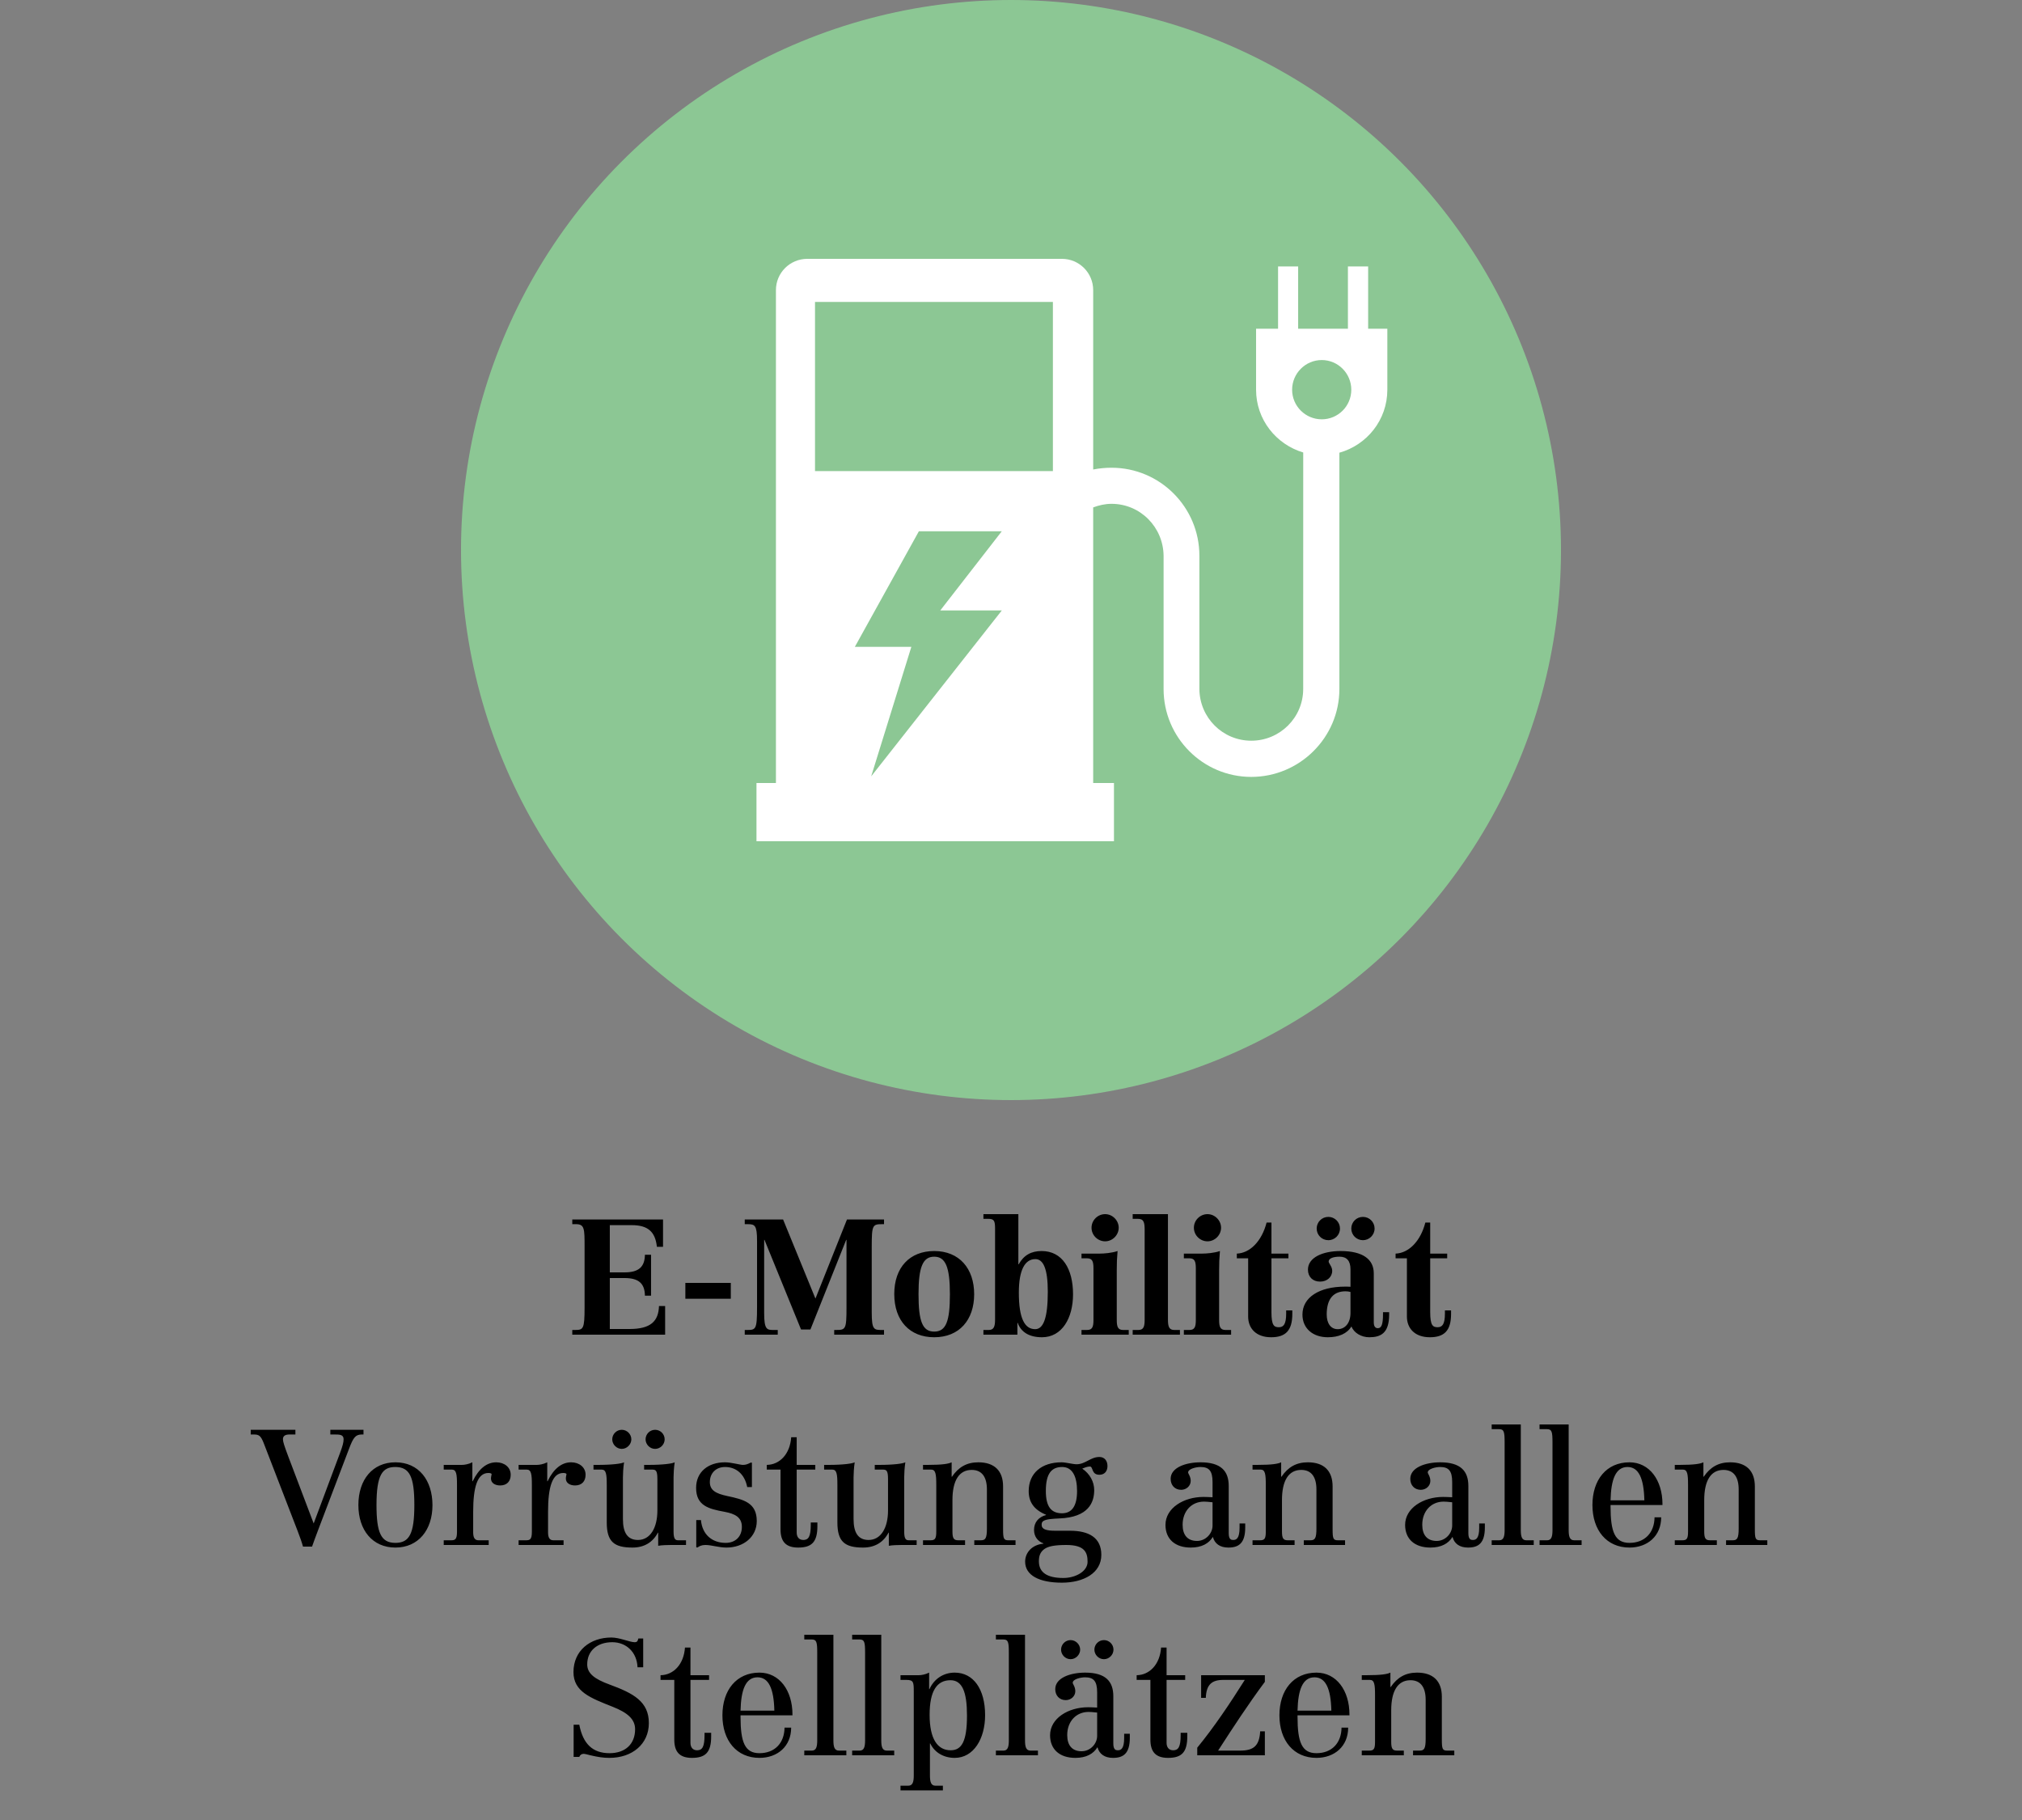
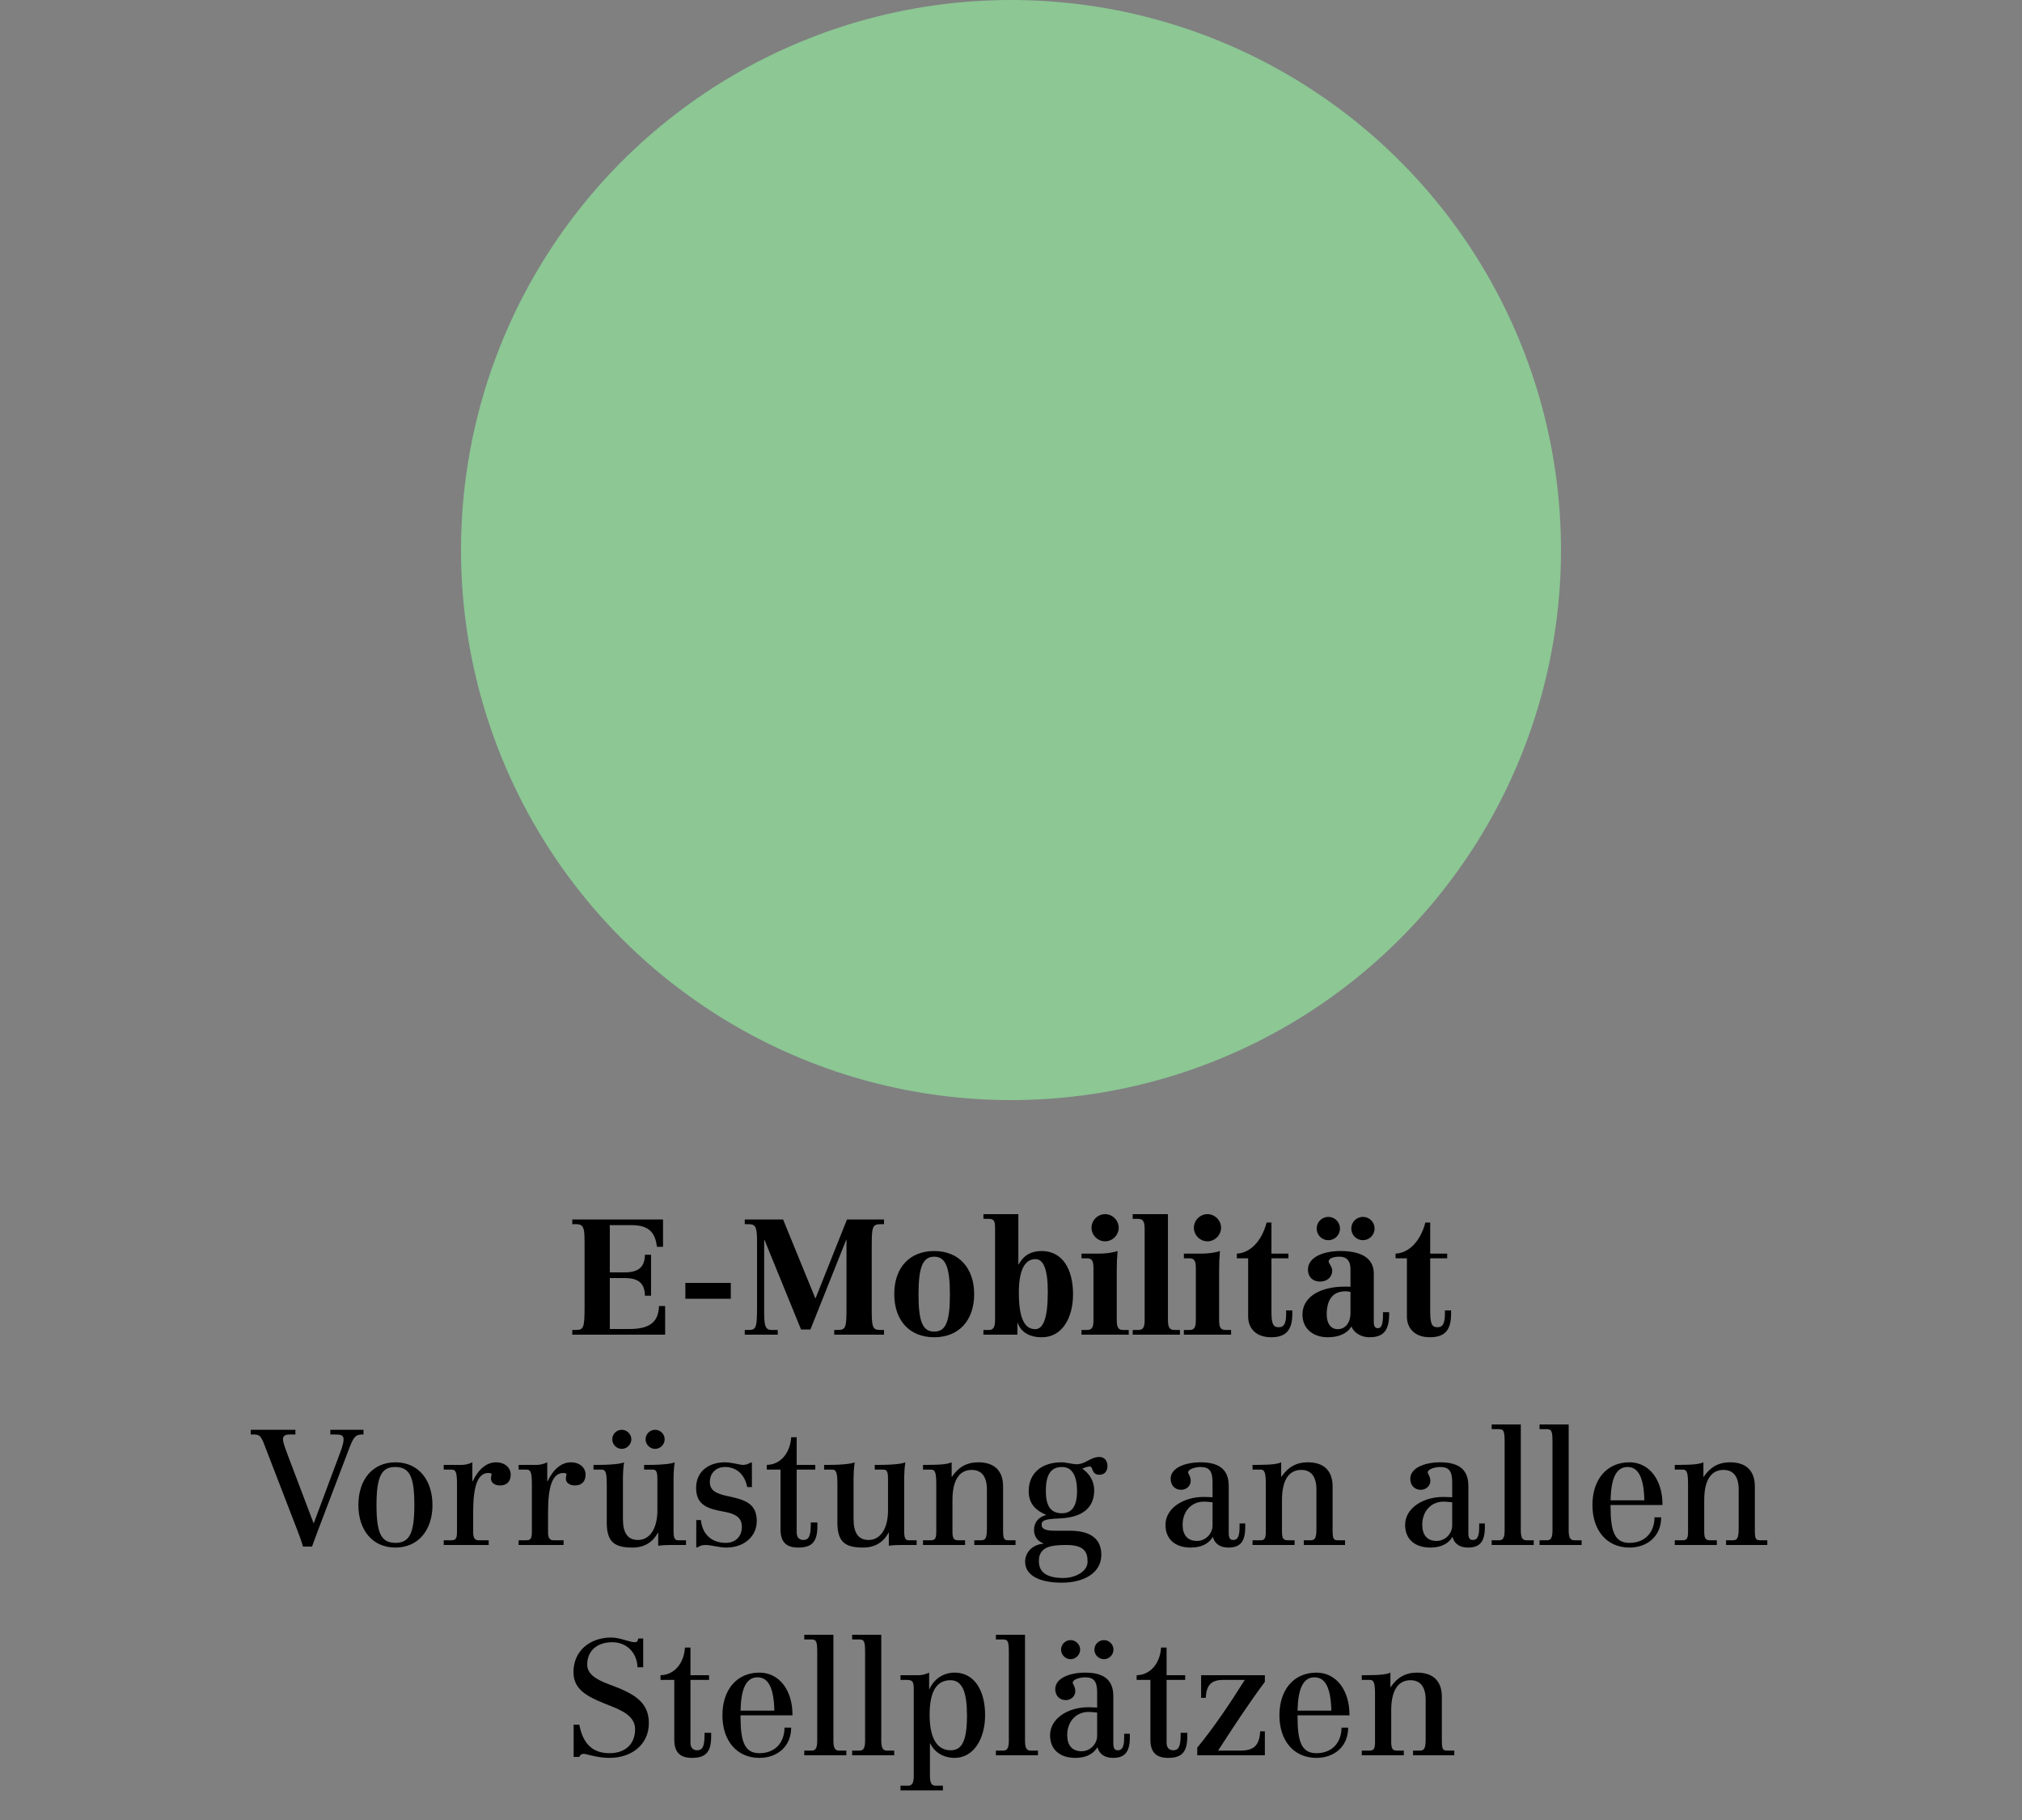
<svg xmlns="http://www.w3.org/2000/svg" width="250" height="225" viewBox="0 0 250 225" fill="none">
  <rect x="0" y="0" width="250" height="225" fill="#808080" stroke="none" />
  <circle cx="125" cy="68" r="68" fill="#8CC794" />
-   <path d="M169.158 40.64V32.942H166.657V40.64H160.503V32.942H158.02V40.64H155.301V48.182C155.301 51.87 157.774 54.936 161.13 55.939L161.126 85.182C161.126 88.71 158.25 91.571 154.707 91.571C151.163 91.571 148.32 88.71 148.292 85.182V68.701C148.292 62.712 143.436 57.824 137.429 57.824C136.693 57.824 135.888 57.897 135.162 58.043V35.868C135.161 33.73 133.437 32 131.292 32H99.818C97.664 32 95.936 33.729 95.936 35.867V96.801H93.531V104H137.731V96.801H135.161V62.729C135.887 62.46 136.637 62.286 137.428 62.286C140.985 62.286 143.824 65.165 143.866 68.701V85.182C143.866 91.177 148.727 96.046 154.707 96.046C160.686 96.046 165.602 91.177 165.602 85.181V55.966C169.008 55.011 171.531 51.913 171.531 48.183V40.641H169.157L169.158 40.64ZM123.863 75.467L107.713 95.978L112.679 79.97H105.692L113.612 65.677H123.863L116.255 75.467H123.862H123.863ZM130.18 58.24H100.768V37.327H130.18V58.24ZM163.42 51.838C161.404 51.838 159.758 50.2 159.758 48.182C159.758 46.163 161.404 44.511 163.42 44.511C165.435 44.511 167.074 46.159 167.074 48.182C167.074 50.205 165.438 51.838 163.42 51.838Z" fill="white" />
  <path d="M70.757 165V164.42H71.057C72.117 164.42 72.277 164.34 72.277 161.62V154.14C72.277 151.92 72.277 151.34 71.217 151.34H70.757V150.76H81.977V154.14H81.217C81.017 152.24 80.077 151.46 78.097 151.46H75.397V157.3H77.217C79.017 157.3 79.717 156.58 79.737 155.12H80.497V160.18H79.737C79.717 158.66 78.957 158 77.217 158H75.397V164.3H77.837C80.477 164.3 81.417 163.32 81.477 161.46H82.237V165H70.757ZM84.737 158.6H90.357V160.56H84.737V158.6ZM92.081 150.76H96.821L100.821 160.54L104.721 150.76H109.301V151.34H109.081C107.881 151.34 107.781 151.44 107.781 154.14V162.24C107.781 164.42 108.061 164.42 109.061 164.42H109.301V165H103.141V164.42H103.361C104.561 164.42 104.661 164.34 104.661 161.62V153.28H104.621L100.201 164.36H99.041L94.521 153.28H94.481V162.34C94.481 164.42 94.841 164.42 95.681 164.42H96.161V165H92.081V164.42H92.301C93.441 164.42 93.601 164.42 93.601 161.62V153.4C93.601 151.46 93.321 151.34 92.441 151.34H92.081V150.76ZM120.446 160C120.446 163.18 118.606 165.32 115.506 165.32C112.486 165.32 110.566 163.28 110.566 159.98C110.566 156.68 112.486 154.66 115.506 154.66C118.606 154.66 120.446 156.82 120.446 160ZM113.566 159.98C113.566 163.34 114.046 164.62 115.506 164.62C116.966 164.62 117.446 163.36 117.446 160C117.446 156.64 116.906 155.36 115.506 155.36C114.106 155.36 113.566 156.62 113.566 159.98ZM121.59 150.1H125.91V156.3H125.95C126.59 155.16 127.51 154.66 128.79 154.66C131.35 154.66 132.67 156.88 132.67 160C132.67 162.98 131.29 165.32 128.83 165.32C127.25 165.32 126.23 164.68 125.83 163.54H125.79V165H121.59V164.42H122.25C122.89 164.42 123.03 163.98 123.03 163.12V151.9C123.03 150.92 122.91 150.68 122.19 150.68H121.59V150.1ZM125.97 159.8C125.97 163.04 126.71 164.32 127.99 164.32C129.01 164.32 129.55 162.92 129.55 159.7C129.55 156.84 128.99 155.66 128.01 155.66C126.73 155.66 125.97 156.98 125.97 159.8ZM136.637 150.1C137.557 150.1 138.317 150.88 138.317 151.78C138.317 152.68 137.557 153.46 136.637 153.46C135.737 153.46 134.957 152.72 134.957 151.78C134.957 150.84 135.737 150.1 136.637 150.1ZM138.877 164.42H139.557V165H133.717V164.42H134.397C135.057 164.42 135.197 164.04 135.197 163.16V156.82C135.197 155.94 135.057 155.56 134.397 155.56H133.717V154.98H135.917C136.537 154.98 137.477 154.9 138.177 154.66C138.097 155.6 138.077 156.12 138.077 157.02V163.16C138.077 164.04 138.217 164.42 138.877 164.42ZM140.045 150.1H144.405V163.14C144.405 164 144.545 164.42 145.185 164.42H145.885V165H140.045V164.42H140.745C141.425 164.42 141.525 163.96 141.525 163.1V152.06C141.525 151.08 141.405 150.68 140.685 150.68H140.045V150.1ZM149.293 150.1C150.213 150.1 150.973 150.88 150.973 151.78C150.973 152.68 150.213 153.46 149.293 153.46C148.393 153.46 147.613 152.72 147.613 151.78C147.613 150.84 148.393 150.1 149.293 150.1ZM151.533 164.42H152.213V165H146.373V164.42H147.053C147.713 164.42 147.853 164.04 147.853 163.16V156.82C147.853 155.94 147.713 155.56 147.053 155.56H146.373V154.98H148.573C149.193 154.98 150.133 154.9 150.833 154.66C150.753 155.6 150.733 156.12 150.733 157.02V163.16C150.733 164.04 150.873 164.42 151.533 164.42ZM156.601 151.14H157.201V154.98H159.301V155.56H157.201V162.2C157.201 163.86 157.521 164.08 158.121 164.08C158.701 164.08 159.021 163.7 159.021 162.4V162H159.781V162.44C159.781 164.5 158.941 165.32 157.161 165.32C155.301 165.32 154.321 164.22 154.321 162.76V155.56H152.921V154.98C154.521 154.92 156.001 153.48 156.601 151.14ZM165.754 154.66C168.494 154.66 169.854 155.68 169.854 157.42V163.48C169.854 163.96 170.034 164.2 170.354 164.2C170.814 164.2 170.994 163.72 170.994 162.46V162.22H171.754V162.52C171.754 164.82 170.714 165.32 169.294 165.32C168.314 165.32 167.394 164.78 167.094 163.98C166.554 164.88 165.514 165.32 164.174 165.32C162.314 165.32 161.034 164.22 161.034 162.52C161.034 160.4 163.094 159.06 166.314 159.06C166.534 159.06 166.674 159.06 166.974 159.08V156.92C166.974 155.9 166.534 155.36 165.634 155.36C164.814 155.36 164.274 155.58 164.274 155.96C164.274 156.18 164.714 156.58 164.714 157.1C164.714 157.88 164.074 158.44 163.214 158.44C162.314 158.44 161.714 157.86 161.714 156.96C161.714 155.46 163.534 154.66 165.754 154.66ZM164.034 162.5C164.034 163.6 164.534 164.32 165.394 164.32C166.334 164.32 166.974 163.52 166.974 162.32V159.72C166.714 159.66 166.594 159.64 166.354 159.64C164.914 159.64 164.034 160.52 164.034 162.5ZM164.234 150.44C165.034 150.44 165.674 151.08 165.674 151.88C165.674 152.68 165.034 153.32 164.234 153.32C163.434 153.32 162.794 152.68 162.794 151.88C162.794 151.08 163.434 150.44 164.234 150.44ZM168.514 150.44C169.314 150.44 169.954 151.08 169.954 151.88C169.954 152.68 169.294 153.32 168.514 153.32C167.714 153.32 167.074 152.68 167.074 151.88C167.074 151.08 167.714 150.44 168.514 150.44ZM176.23 151.14H176.83V154.98H178.93V155.56H176.83V162.2C176.83 163.86 177.15 164.08 177.75 164.08C178.33 164.08 178.65 163.7 178.65 162.4V162H179.41V162.44C179.41 164.5 178.57 165.32 176.79 165.32C174.93 165.32 173.95 164.22 173.95 162.76V155.56H172.55V154.98C174.15 154.92 175.63 153.48 176.23 151.14ZM31.003 176.76H36.523V177.34H35.783C35.243 177.34 34.983 177.54 34.983 177.92C34.983 178.24 35.143 178.72 35.643 180.06L38.783 188.34L42.043 179.62C42.363 178.76 42.483 178.32 42.483 177.92C42.483 177.34 41.963 177.34 41.363 177.34H40.843V176.76H44.943V177.34H44.763C43.983 177.34 43.703 177.64 43.143 179.14L39.383 189.02C39.003 190.02 38.743 190.74 38.583 191.2H37.463C37.343 190.74 37.083 190 36.803 189.28L32.603 178.4C32.223 177.44 31.983 177.34 31.363 177.34H31.003V176.76ZM48.89 180.78C51.77 180.78 53.47 183 53.47 186.08C53.47 189.14 51.73 191.32 48.89 191.32C46.07 191.32 44.31 189.18 44.31 186.06C44.31 182.92 46.07 180.78 48.89 180.78ZM46.55 186.06C46.55 189.5 47.11 190.74 48.89 190.74C50.61 190.74 51.23 189.6 51.23 186.06C51.23 182.56 50.65 181.36 48.87 181.36C47.27 181.36 46.55 182.34 46.55 186.06ZM58.403 180.78V183.12H58.443C59.223 181.52 60.223 180.78 61.363 180.78C62.343 180.78 63.143 181.38 63.143 182.32C63.143 183.14 62.663 183.64 61.843 183.64C61.203 183.64 60.703 183.34 60.703 182.78C60.703 182.54 60.783 182.34 60.783 182.26C60.783 182.12 60.523 182.1 60.383 182.1C59.023 182.1 58.503 183.84 58.503 186.9V189.44C58.503 190.16 58.743 190.42 59.163 190.42H60.423V191H54.863V190.42H55.763C56.243 190.42 56.503 190.34 56.503 189.38V183.58C56.503 182.22 56.423 181.68 55.863 181.68H54.863V181.1H57.103C57.423 181.1 57.923 181.02 58.403 180.78ZM67.661 180.78V183.12H67.701C68.481 181.52 69.481 180.78 70.621 180.78C71.601 180.78 72.401 181.38 72.401 182.32C72.401 183.14 71.921 183.64 71.101 183.64C70.461 183.64 69.961 183.34 69.961 182.78C69.961 182.54 70.041 182.34 70.041 182.26C70.041 182.12 69.781 182.1 69.641 182.1C68.281 182.1 67.761 183.84 67.761 186.9V189.44C67.761 190.16 68.001 190.42 68.421 190.42H69.681V191H64.121V190.42H65.021C65.501 190.42 65.761 190.34 65.761 189.38V183.58C65.761 182.22 65.681 181.68 65.121 181.68H64.121V181.1H66.361C66.681 181.1 67.181 181.02 67.661 180.78ZM77.159 180.78C77.059 181.44 77.019 182.22 77.019 182.64V187.8C77.019 189.5 77.599 190.38 78.879 190.38C80.399 190.38 81.279 188.88 81.279 186.74V182.86C81.279 181.76 81.079 181.68 80.599 181.68H79.639V181.1H80.139C81.999 181.1 83.119 180.94 83.419 180.78C83.319 181.44 83.279 182.22 83.279 182.64V189.34C83.279 190.34 83.539 190.42 83.879 190.42H84.819V191H82.959C82.539 191 81.799 191.02 81.379 191.1V189.48H81.339C80.719 190.66 79.659 191.32 78.199 191.32C75.959 191.32 75.019 190.62 75.019 188.22V183.58C75.019 182.22 74.939 181.68 74.379 181.68H73.379V181.1H73.879C75.739 181.1 76.859 180.94 77.159 180.78ZM76.879 176.76C77.519 176.76 78.059 177.3 78.059 177.94C78.059 178.56 77.519 179.12 76.879 179.12C76.219 179.12 75.699 178.56 75.699 177.94C75.699 177.3 76.219 176.76 76.879 176.76ZM80.999 176.76C81.639 176.76 82.179 177.28 82.179 177.94C82.179 178.58 81.639 179.12 80.999 179.12C80.339 179.12 79.819 178.56 79.819 177.94C79.819 177.3 80.339 176.76 80.999 176.76ZM89.626 180.78C90.425 180.78 91.486 181.1 91.865 181.1C92.206 181.1 92.466 181 92.805 180.82H92.966V183.84H92.385C92.066 182.22 91.005 181.36 89.645 181.36C88.525 181.36 87.766 182.12 87.766 183.22C87.766 184.24 88.505 184.64 89.885 184.94C91.966 185.38 93.566 185.78 93.566 188.04C93.566 190 91.925 191.32 89.826 191.32C88.865 191.32 87.986 191 87.206 191C86.746 191 86.425 191.16 86.266 191.3H86.085V187.92H86.665C86.826 189.7 88.025 190.74 89.725 190.74C90.925 190.74 91.725 189.96 91.725 188.76C91.725 187.58 90.885 187.14 89.585 186.9C87.606 186.54 86.066 186.14 86.066 183.94C86.066 181.96 87.566 180.78 89.626 180.78ZM97.823 177.68H98.503V181.1H100.803V181.68H98.503V189.46C98.503 189.96 98.743 190.38 99.323 190.38C99.963 190.38 100.243 189.96 100.243 188.5V188.22H101.063V188.66C101.063 190.64 100.363 191.32 98.683 191.32C97.143 191.32 96.503 190.56 96.503 189.06V181.68H94.803V181.1C96.403 181.08 97.683 179.76 97.823 177.68ZM105.675 180.78C105.575 181.44 105.535 182.22 105.535 182.64V187.8C105.535 189.5 106.115 190.38 107.395 190.38C108.915 190.38 109.795 188.88 109.795 186.74V182.86C109.795 181.76 109.595 181.68 109.115 181.68H108.155V181.1H108.655C110.515 181.1 111.635 180.94 111.935 180.78C111.835 181.44 111.795 182.22 111.795 182.64V189.34C111.795 190.34 112.055 190.42 112.395 190.42H113.335V191H111.475C111.055 191 110.315 191.02 109.895 191.1V189.48H109.855C109.235 190.66 108.175 191.32 106.715 191.32C104.475 191.32 103.535 190.62 103.535 188.22V183.58C103.535 182.22 103.455 181.68 102.895 181.68H101.895V181.1H102.395C104.255 181.1 105.375 180.94 105.675 180.78ZM117.661 180.78V182.56H117.701C118.521 181.36 119.541 180.78 120.961 180.78C122.941 180.78 124.021 181.82 124.021 183.76V189.04C124.021 190.22 124.101 190.42 124.681 190.42H125.561V191H120.461V190.42H121.261C121.821 190.42 122.021 190.22 122.021 188.96V184.14C122.021 182.62 121.421 181.72 120.141 181.72C118.581 181.72 117.761 183.04 117.761 185.44V189.32C117.761 190.18 117.921 190.42 118.481 190.42H119.321V191H114.121V190.42H115.041C115.601 190.42 115.761 190.24 115.761 189.34V183.58C115.761 182.22 115.681 181.68 115.121 181.68H114.121V181.1H114.681C116.581 181.1 117.281 180.96 117.661 180.78ZM135.928 180.12C136.588 180.12 136.928 180.62 136.928 181.24C136.928 181.88 136.568 182.32 135.928 182.32C134.908 182.32 135.188 181.3 134.748 181.3C134.428 181.3 134.048 181.46 133.808 181.56C134.748 182.2 135.288 183.18 135.288 184.22C135.288 185.72 134.608 187.58 130.968 187.72C130.148 187.76 129.388 187.8 129.028 188.02C128.848 188.12 128.788 188.28 128.788 188.5C128.788 189.06 129.348 189.24 130.488 189.24H132.308C134.608 189.24 136.168 190.08 136.168 192.22C136.168 194.48 133.968 195.66 131.288 195.66C128.508 195.66 126.748 194.76 126.748 193.06C126.748 191.92 127.628 190.96 129.008 190.84V190.8C128.288 190.54 127.848 189.94 127.848 189.14C127.848 188.18 128.428 187.54 129.328 187.3V187.26C127.868 186.66 127.188 185.72 127.188 184.34C127.188 182.12 128.788 180.78 131.248 180.78C131.788 180.78 132.628 181.02 133.108 181.02C134.208 181.02 134.828 180.12 135.928 180.12ZM129.308 184.32C129.308 186.24 129.948 187.08 131.308 187.08C132.528 187.08 133.168 186.18 133.168 184.34C133.168 182.52 132.588 181.36 131.328 181.36C130.028 181.36 129.308 182.14 129.308 184.32ZM128.448 193.02C128.448 194.4 129.468 195.08 131.468 195.08C132.988 195.08 134.468 194.26 134.468 193.08C134.468 191.92 134.108 191 131.848 191C130.388 191 129.608 191.16 129.128 191.5C128.608 191.88 128.448 192.36 128.448 193.02ZM148.439 180.78C150.959 180.78 151.919 181.86 151.919 183.7V189.54C151.919 190.34 152.239 190.38 152.479 190.38C152.859 190.38 153.259 190.2 153.259 188.86V188.34H153.959V188.84C153.959 190.78 153.159 191.32 151.879 191.32C150.839 191.32 150.179 190.84 149.959 190C149.459 190.82 148.579 191.32 147.219 191.32C145.299 191.32 144.099 190.28 144.099 188.52C144.099 186.44 146.339 185.06 148.799 185.06C149.139 185.06 149.479 185.08 149.919 185.1V183.22C149.919 181.8 149.459 181.36 148.419 181.36C147.899 181.36 146.899 181.58 146.899 182.04C146.899 182.18 147.219 182.54 147.219 183.08C147.219 183.7 146.679 184.18 146.039 184.18C145.259 184.18 144.739 183.62 144.739 182.82C144.739 181.42 146.619 180.78 148.439 180.78ZM146.219 188.5C146.219 189.76 146.819 190.5 147.999 190.5C149.079 190.5 149.919 189.58 149.919 188.6V185.72C149.339 185.66 149.119 185.64 148.859 185.64C147.319 185.64 146.219 186.82 146.219 188.5ZM158.403 180.78V182.56H158.443C159.263 181.36 160.283 180.78 161.703 180.78C163.683 180.78 164.763 181.82 164.763 183.76V189.04C164.763 190.22 164.843 190.42 165.423 190.42H166.303V191H161.203V190.42H162.003C162.563 190.42 162.763 190.22 162.763 188.96V184.14C162.763 182.62 162.163 181.72 160.883 181.72C159.323 181.72 158.503 183.04 158.503 185.44V189.32C158.503 190.18 158.663 190.42 159.223 190.42H160.063V191H154.863V190.42H155.783C156.343 190.42 156.503 190.24 156.503 189.34V183.58C156.503 182.22 156.423 181.68 155.863 181.68H154.863V181.1H155.423C157.323 181.1 158.023 180.96 158.403 180.78ZM178.068 180.78C180.588 180.78 181.548 181.86 181.548 183.7V189.54C181.548 190.34 181.868 190.38 182.108 190.38C182.488 190.38 182.888 190.2 182.888 188.86V188.34H183.588V188.84C183.588 190.78 182.788 191.32 181.508 191.32C180.468 191.32 179.808 190.84 179.588 190C179.088 190.82 178.208 191.32 176.848 191.32C174.928 191.32 173.728 190.28 173.728 188.52C173.728 186.44 175.968 185.06 178.428 185.06C178.768 185.06 179.108 185.08 179.548 185.1V183.22C179.548 181.8 179.088 181.36 178.048 181.36C177.528 181.36 176.528 181.58 176.528 182.04C176.528 182.18 176.848 182.54 176.848 183.08C176.848 183.7 176.308 184.18 175.668 184.18C174.888 184.18 174.368 183.62 174.368 182.82C174.368 181.42 176.248 180.78 178.068 180.78ZM175.848 188.5C175.848 189.76 176.448 190.5 177.628 190.5C178.708 190.5 179.548 189.58 179.548 188.6V185.72C178.968 185.66 178.748 185.64 178.488 185.64C176.948 185.64 175.848 186.82 175.848 188.5ZM184.432 176.1H188.032V189.14C188.032 189.94 188.152 190.42 188.712 190.42H189.632V191H184.432V190.42H185.372C185.912 190.42 186.032 189.94 186.032 189.14V178.36C186.032 176.96 185.952 176.68 185.312 176.68H184.432V176.1ZM190.35 176.1H193.95V189.14C193.95 189.94 194.07 190.42 194.63 190.42H195.55V191H190.35V190.42H191.29C191.83 190.42 191.95 189.94 191.95 189.14V178.36C191.95 176.96 191.87 176.68 191.23 176.68H190.35V176.1ZM201.468 180.78C203.928 180.78 205.548 182.98 205.548 185.96V186.06H199.128V186.24C199.128 189.4 199.668 190.74 201.468 190.74C203.348 190.74 204.548 189.5 204.568 187.58H205.388C205.388 189.88 203.708 191.32 201.468 191.32C198.648 191.32 196.888 189.18 196.888 186.06C196.888 182.94 198.628 180.78 201.468 180.78ZM199.128 185.48H203.308C203.248 182.72 202.588 181.36 201.228 181.36C199.768 181.36 199.188 182.88 199.128 185.48ZM210.61 180.78V182.56H210.65C211.47 181.36 212.49 180.78 213.91 180.78C215.89 180.78 216.97 181.82 216.97 183.76V189.04C216.97 190.22 217.05 190.42 217.63 190.42H218.51V191H213.41V190.42H214.21C214.77 190.42 214.97 190.22 214.97 188.96V184.14C214.97 182.62 214.37 181.72 213.09 181.72C211.53 181.72 210.71 183.04 210.71 185.44V189.32C210.71 190.18 210.87 190.42 211.43 190.42H212.27V191H207.07V190.42H207.99C208.55 190.42 208.71 190.24 208.71 189.34V183.58C208.71 182.22 208.63 181.68 208.07 181.68H207.07V181.1H207.63C209.53 181.1 210.23 180.96 210.61 180.78ZM75.584 202.44C76.624 202.44 77.864 203.02 78.464 203.02C78.764 203.02 78.844 202.9 78.924 202.56H79.524V206.12H78.824C78.744 204.22 77.404 203.02 75.704 203.02C73.844 203.02 72.604 204.08 72.604 205.76C72.604 206.86 73.464 207.56 75.384 208.26C78.324 209.34 80.224 210.36 80.224 213.02C80.224 215.62 78.164 217.32 75.344 217.32C74.604 217.32 73.924 217.22 73.004 217C72.544 216.88 72.284 216.82 72.204 216.82C71.884 216.82 71.704 216.98 71.624 217.2H70.924V213.22H71.624C72.084 215.6 73.284 216.74 75.364 216.74C77.304 216.74 78.524 215.62 78.524 213.78C78.524 212.52 77.564 211.72 75.744 211C73.024 209.92 70.904 209.14 70.904 206.72C70.904 204.06 72.964 202.44 75.584 202.44ZM84.689 203.68H85.369V207.1H87.669V207.68H85.369V215.46C85.369 215.96 85.609 216.38 86.189 216.38C86.829 216.38 87.109 215.96 87.109 214.5V214.22H87.929V214.66C87.929 216.64 87.229 217.32 85.549 217.32C84.009 217.32 83.369 216.56 83.369 215.06V207.68H81.669V207.1C83.269 207.08 84.549 205.76 84.689 203.68ZM93.9 206.78C96.36 206.78 97.98 208.98 97.98 211.96V212.06H91.56V212.24C91.56 215.4 92.1 216.74 93.9 216.74C95.78 216.74 96.98 215.5 97 213.58H97.82C97.82 215.88 96.14 217.32 93.9 217.32C91.08 217.32 89.32 215.18 89.32 212.06C89.32 208.94 91.06 206.78 93.9 206.78ZM91.56 211.48H95.74C95.68 208.72 95.02 207.36 93.66 207.36C92.2 207.36 91.62 208.88 91.56 211.48ZM99.442 202.1H103.042V215.14C103.042 215.94 103.162 216.42 103.722 216.42H104.642V217H99.442V216.42H100.382C100.922 216.42 101.042 215.94 101.042 215.14V204.36C101.042 202.96 100.962 202.68 100.322 202.68H99.442V202.1ZM105.36 202.1H108.96V215.14C108.96 215.94 109.08 216.42 109.64 216.42H110.56V217H105.36V216.42H106.3C106.84 216.42 106.96 215.94 106.96 215.14V204.36C106.96 202.96 106.88 202.68 106.24 202.68H105.36V202.1ZM114.878 206.78V208.82H114.918C115.498 207.54 116.658 206.78 118.038 206.78C120.338 206.78 121.798 208.8 121.798 212.04C121.798 214.96 120.378 217.32 118.038 217.32C116.678 217.32 115.558 216.66 115.018 215.54H114.978V219.48C114.978 220.26 115.098 220.76 115.658 220.76H116.578V221.34H111.338V220.76H112.298C112.838 220.76 112.978 220.3 112.978 219.5V209.2C112.978 207.98 112.978 207.68 112.058 207.68H111.338V207.1H113.578C113.898 207.1 114.398 207.02 114.878 206.78ZM114.938 212C114.938 214.98 115.918 216.38 117.538 216.38C118.898 216.38 119.558 215.3 119.558 212.08C119.558 209.18 118.978 207.72 117.518 207.72C115.838 207.72 114.938 209.04 114.938 212ZM123.133 202.1H126.733V215.14C126.733 215.94 126.853 216.42 127.413 216.42H128.333V217H123.133V216.42H124.073C124.613 216.42 124.733 215.94 124.733 215.14V204.36C124.733 202.96 124.653 202.68 124.013 202.68H123.133V202.1ZM134.171 206.78C136.691 206.78 137.651 207.86 137.651 209.7V215.54C137.651 216.34 137.971 216.38 138.211 216.38C138.591 216.38 138.991 216.2 138.991 214.86V214.34H139.691V214.84C139.691 216.78 138.891 217.32 137.611 217.32C136.571 217.32 135.911 216.84 135.691 216C135.191 216.82 134.311 217.32 132.951 217.32C131.031 217.32 129.831 216.28 129.831 214.52C129.831 212.44 132.071 211.06 134.531 211.06C134.871 211.06 135.211 211.08 135.651 211.1V209.22C135.651 207.8 135.191 207.36 134.151 207.36C133.631 207.36 132.631 207.58 132.631 208.04C132.631 208.18 132.951 208.54 132.951 209.08C132.951 209.7 132.411 210.18 131.771 210.18C130.991 210.18 130.471 209.62 130.471 208.82C130.471 207.42 132.351 206.78 134.171 206.78ZM131.951 214.5C131.951 215.76 132.551 216.5 133.731 216.5C134.811 216.5 135.651 215.58 135.651 214.6V211.72C135.071 211.66 134.851 211.64 134.591 211.64C133.051 211.64 131.951 212.82 131.951 214.5ZM132.371 202.76C133.011 202.76 133.551 203.3 133.551 203.94C133.551 204.56 133.011 205.12 132.371 205.12C131.711 205.12 131.191 204.56 131.191 203.94C131.191 203.3 131.711 202.76 132.371 202.76ZM136.491 202.76C137.131 202.76 137.671 203.28 137.671 203.94C137.671 204.58 137.131 205.12 136.491 205.12C135.831 205.12 135.311 204.56 135.311 203.94C135.311 203.3 135.831 202.76 136.491 202.76ZM143.556 203.68H144.236V207.1H146.536V207.68H144.236V215.46C144.236 215.96 144.476 216.38 145.056 216.38C145.696 216.38 145.976 215.96 145.976 214.5V214.22H146.796V214.66C146.796 216.64 146.096 217.32 144.416 217.32C142.876 217.32 142.236 216.56 142.236 215.06V207.68H140.536V207.1C142.136 207.08 143.416 205.76 143.556 203.68ZM148.507 207.1H156.387V207.92C154.307 210.72 152.507 213.48 150.607 216.42H153.327C154.947 216.42 155.707 215.88 155.807 214.04H156.387V217H148.027V216.06C150.127 213.5 152.067 210.6 153.907 207.68H151.247C149.807 207.68 149.147 208.28 149.087 209.9H148.507V207.1ZM162.767 206.78C165.227 206.78 166.847 208.98 166.847 211.96V212.06H160.427V212.24C160.427 215.4 160.967 216.74 162.767 216.74C164.647 216.74 165.847 215.5 165.867 213.58H166.687C166.687 215.88 165.007 217.32 162.767 217.32C159.947 217.32 158.187 215.18 158.187 212.06C158.187 208.94 159.927 206.78 162.767 206.78ZM160.427 211.48H164.607C164.547 208.72 163.887 207.36 162.527 207.36C161.067 207.36 160.487 208.88 160.427 211.48ZM171.909 206.78V208.56H171.949C172.769 207.36 173.789 206.78 175.209 206.78C177.189 206.78 178.269 207.82 178.269 209.76V215.04C178.269 216.22 178.349 216.42 178.929 216.42H179.809V217H174.709V216.42H175.509C176.069 216.42 176.269 216.22 176.269 214.96V210.14C176.269 208.62 175.669 207.72 174.389 207.72C172.829 207.72 172.009 209.04 172.009 211.44V215.32C172.009 216.18 172.169 216.42 172.729 216.42H173.569V217H168.369V216.42H169.289C169.849 216.42 170.009 216.24 170.009 215.34V209.58C170.009 208.22 169.929 207.68 169.369 207.68H168.369V207.1H168.929C170.829 207.1 171.529 206.96 171.909 206.78Z" fill="black" />
</svg>